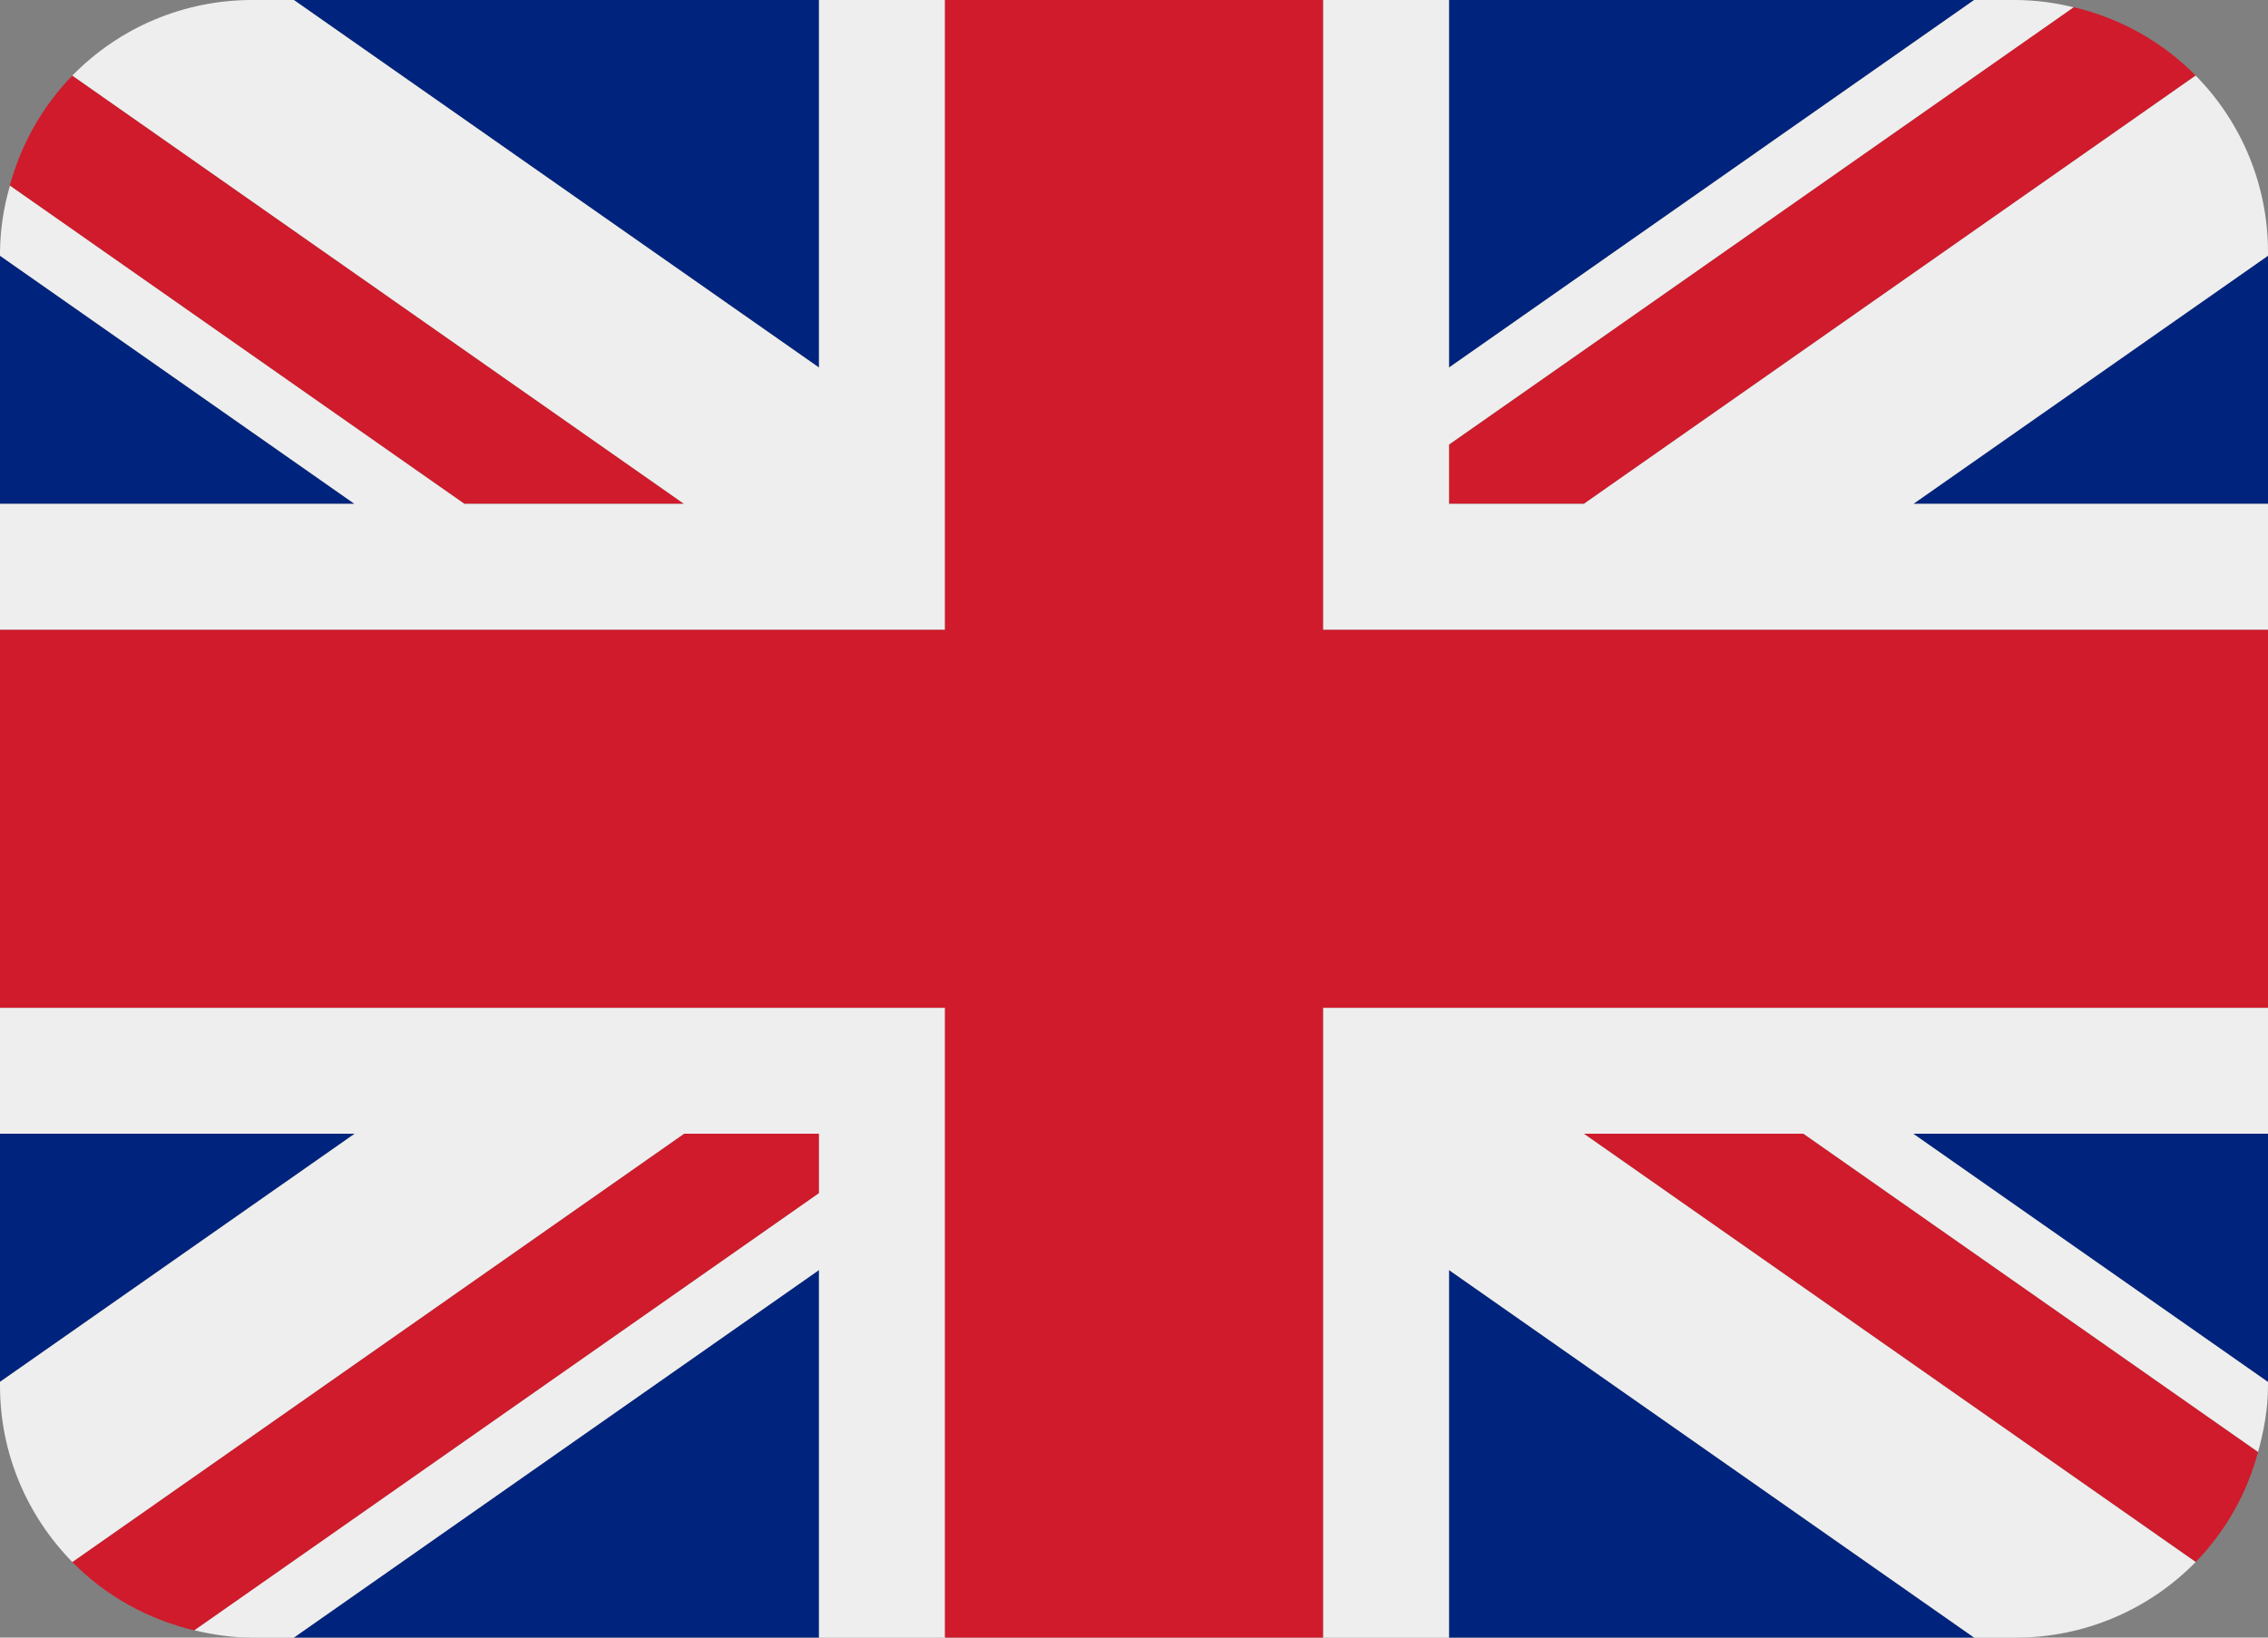
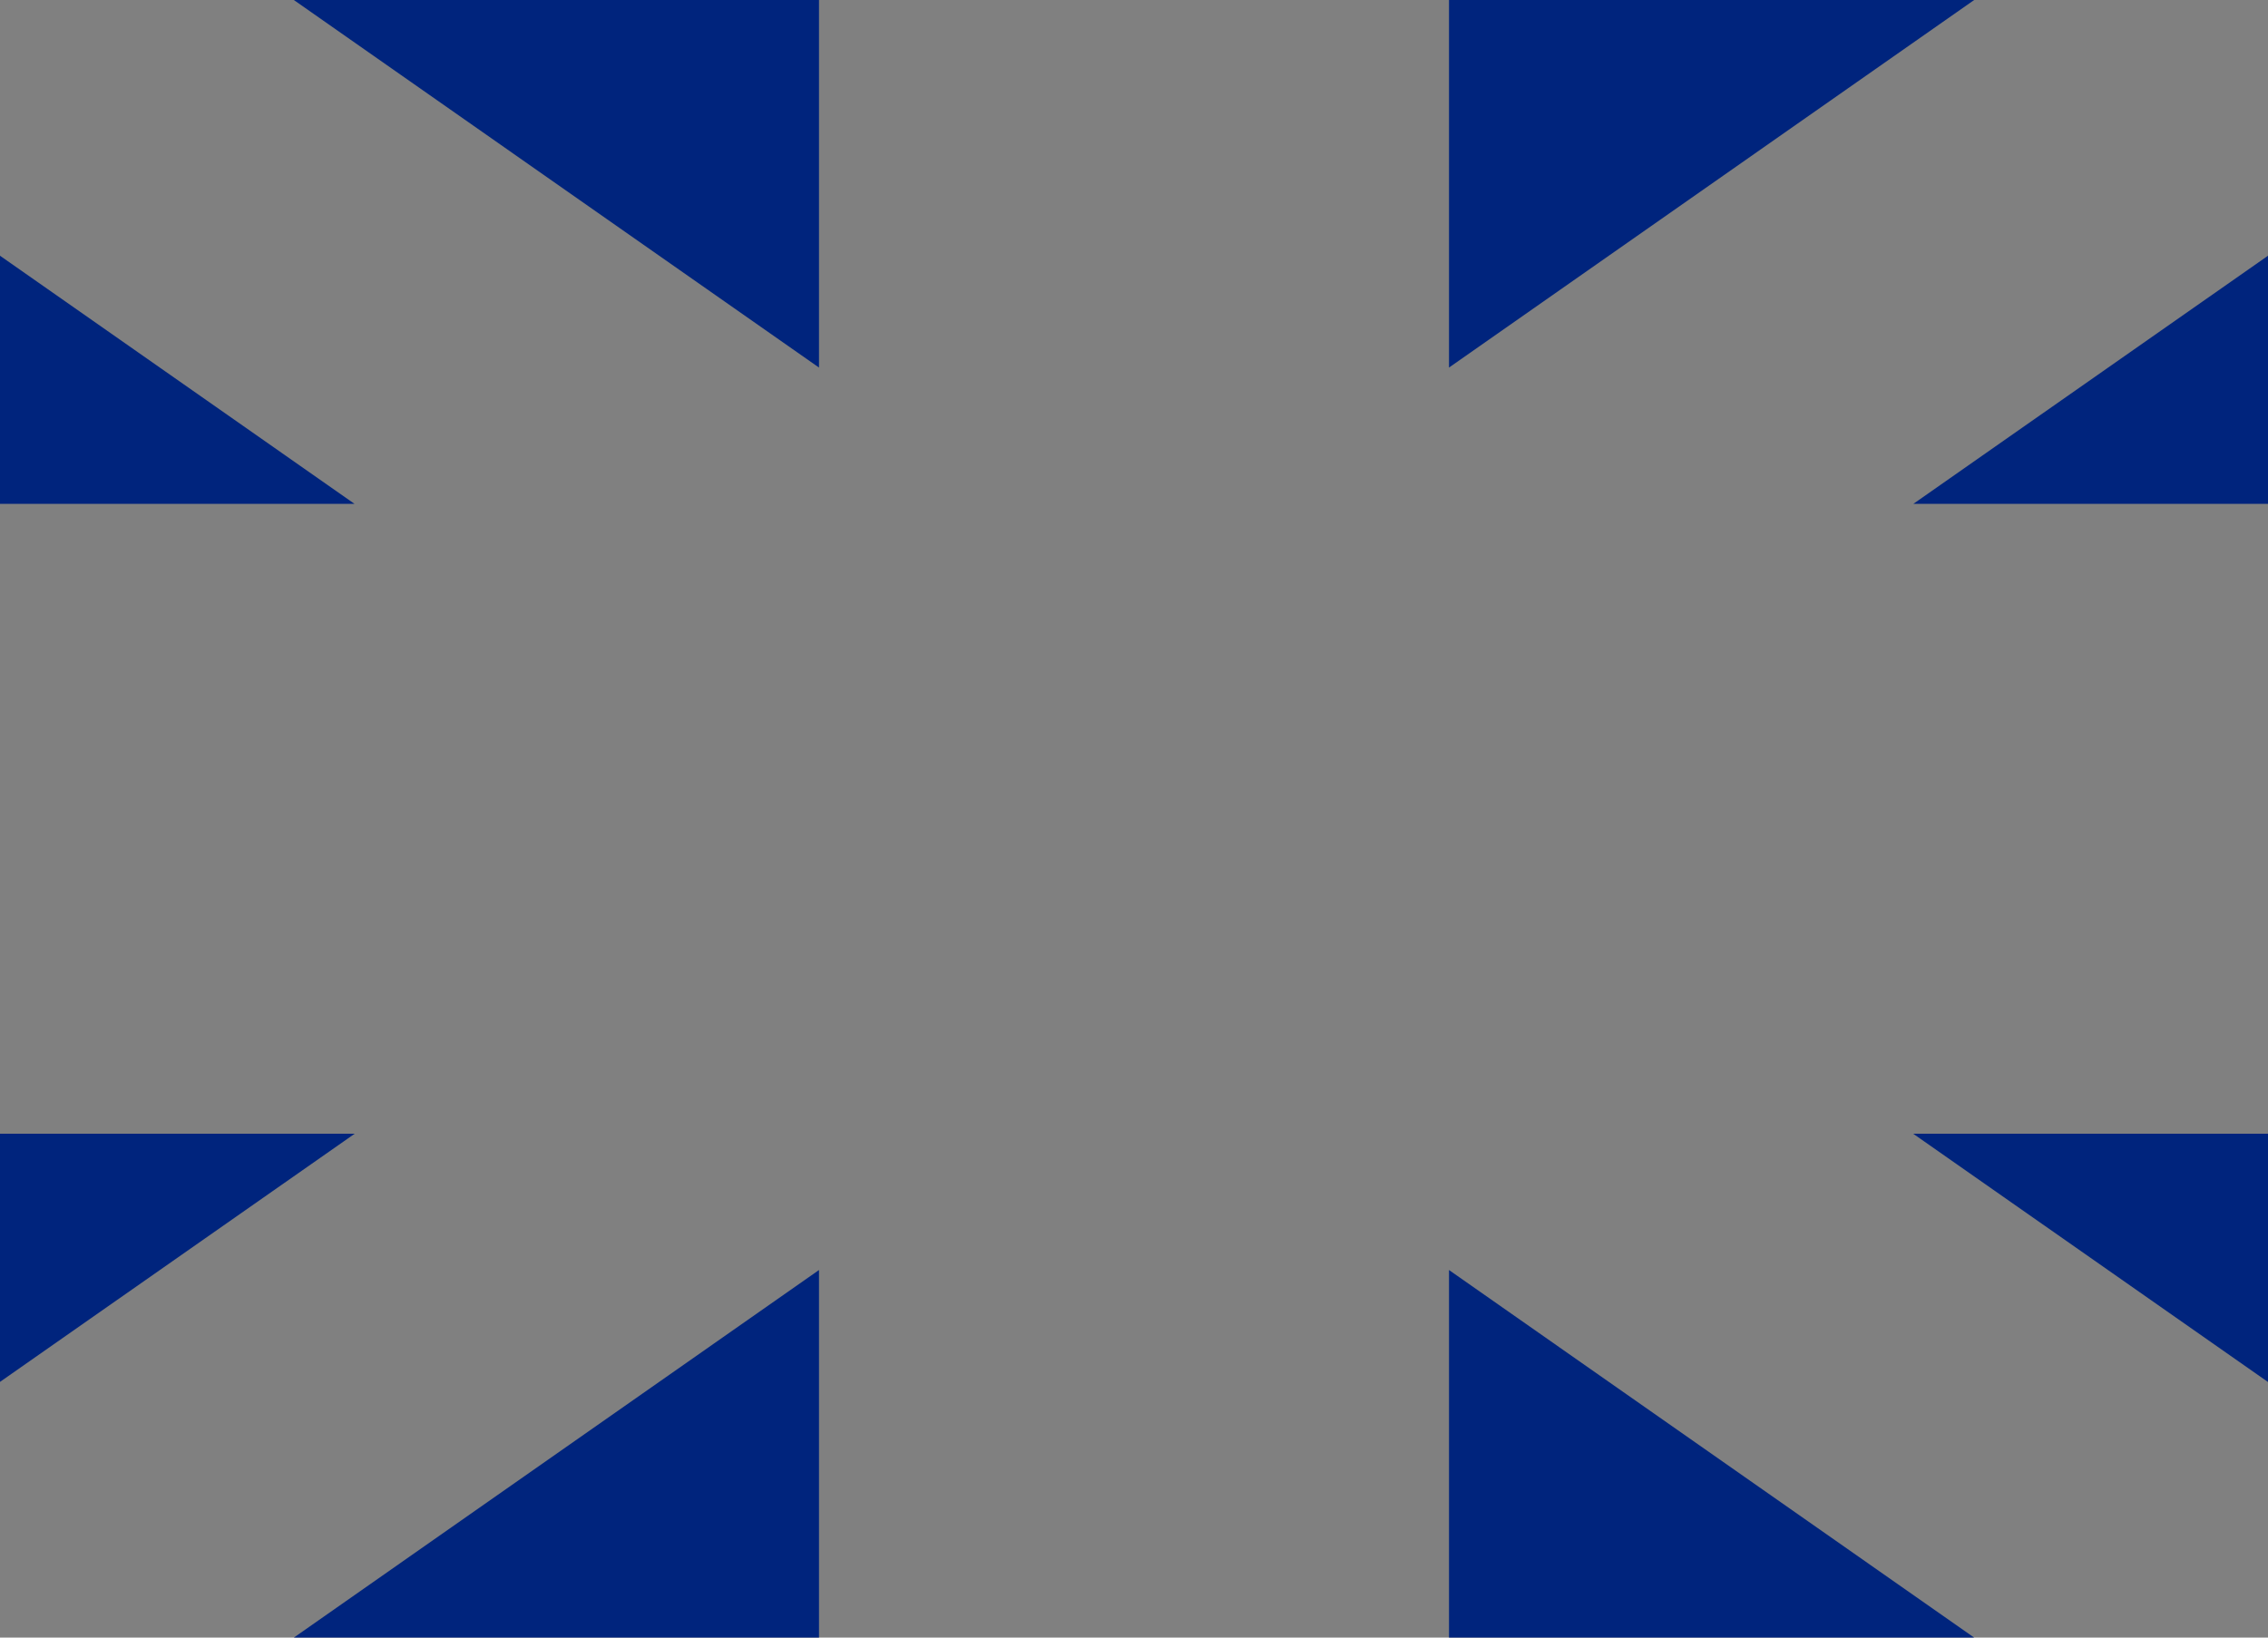
<svg xmlns="http://www.w3.org/2000/svg" width="18" height="13" viewBox="0 0 18 13" fill="none">
  <rect x="0" y="0" width="18" height="13" fill="#808080" stroke="none" />
  <path d="M0 2.03V4H2.814L0 2.03ZM2.332 13H6.5V10.082L2.332 13ZM11.5 10.082V13H15.668L11.5 10.082ZM0 9V10.97L2.815 9H0ZM15.668 0H11.5V2.918L15.668 0ZM18 10.971V9H15.184L18 10.971ZM18 4V2.03L15.185 4H18ZM6.5 0H2.332L6.5 2.918V0Z" fill="#00247D" />
-   <path d="M12.57 9L17.426 12.4C17.663 12.156 17.834 11.855 17.921 11.526L14.313 9H12.57ZM6.5 9H5.429L0.574 12.4C0.834 12.665 1.169 12.854 1.543 12.943L6.5 9.472V9ZM11.5 4H12.57L17.426 0.6C17.161 0.331 16.825 0.143 16.457 0.057L11.5 3.529V4ZM5.429 4L0.574 0.6C0.337 0.844 0.166 1.146 0.078 1.474L3.686 4H5.429Z" fill="#CF1B2B" />
-   <path d="M18 8H10.5V13H11.5V10.082L15.668 13H16C16.266 13 16.529 12.947 16.773 12.844C17.018 12.741 17.24 12.59 17.426 12.4L12.57 9H14.313L17.921 11.526C17.968 11.357 18 11.183 18 11V10.971L15.184 9H18V8ZM0 8V9H2.815L0 10.97V11C0 11.546 0.22 12.039 0.574 12.4L5.429 9H6.5V9.472L1.543 12.942C1.69 12.977 1.842 13 2 13H2.332L6.5 10.082V13H7.5V8H0ZM18 2C18 1.476 17.794 0.973 17.426 0.6L12.57 4H11.5V3.529L16.457 0.058C16.308 0.021 16.154 0.001 16 1.89189e-07H15.668L11.5 2.918V1.89189e-07H10.5V5H18V4H15.185L18 2.03V2ZM6.5 1.89189e-07V2.918L2.332 1.89189e-07H2C1.734 -0 1.471 0.053 1.226 0.156C0.981 0.259 0.76 0.41 0.574 0.6L5.429 4H3.686L0.079 1.474C0.029 1.645 0.002 1.822 0 2L0 2.03L2.814 4H0V5H7.5V1.89189e-07H6.5Z" fill="#EEEEEE" />
-   <path d="M10.5 5V0H7.5V5H0V8H7.5V13H10.5V8H18V5H10.5Z" fill="#CF1B2B" />
</svg>